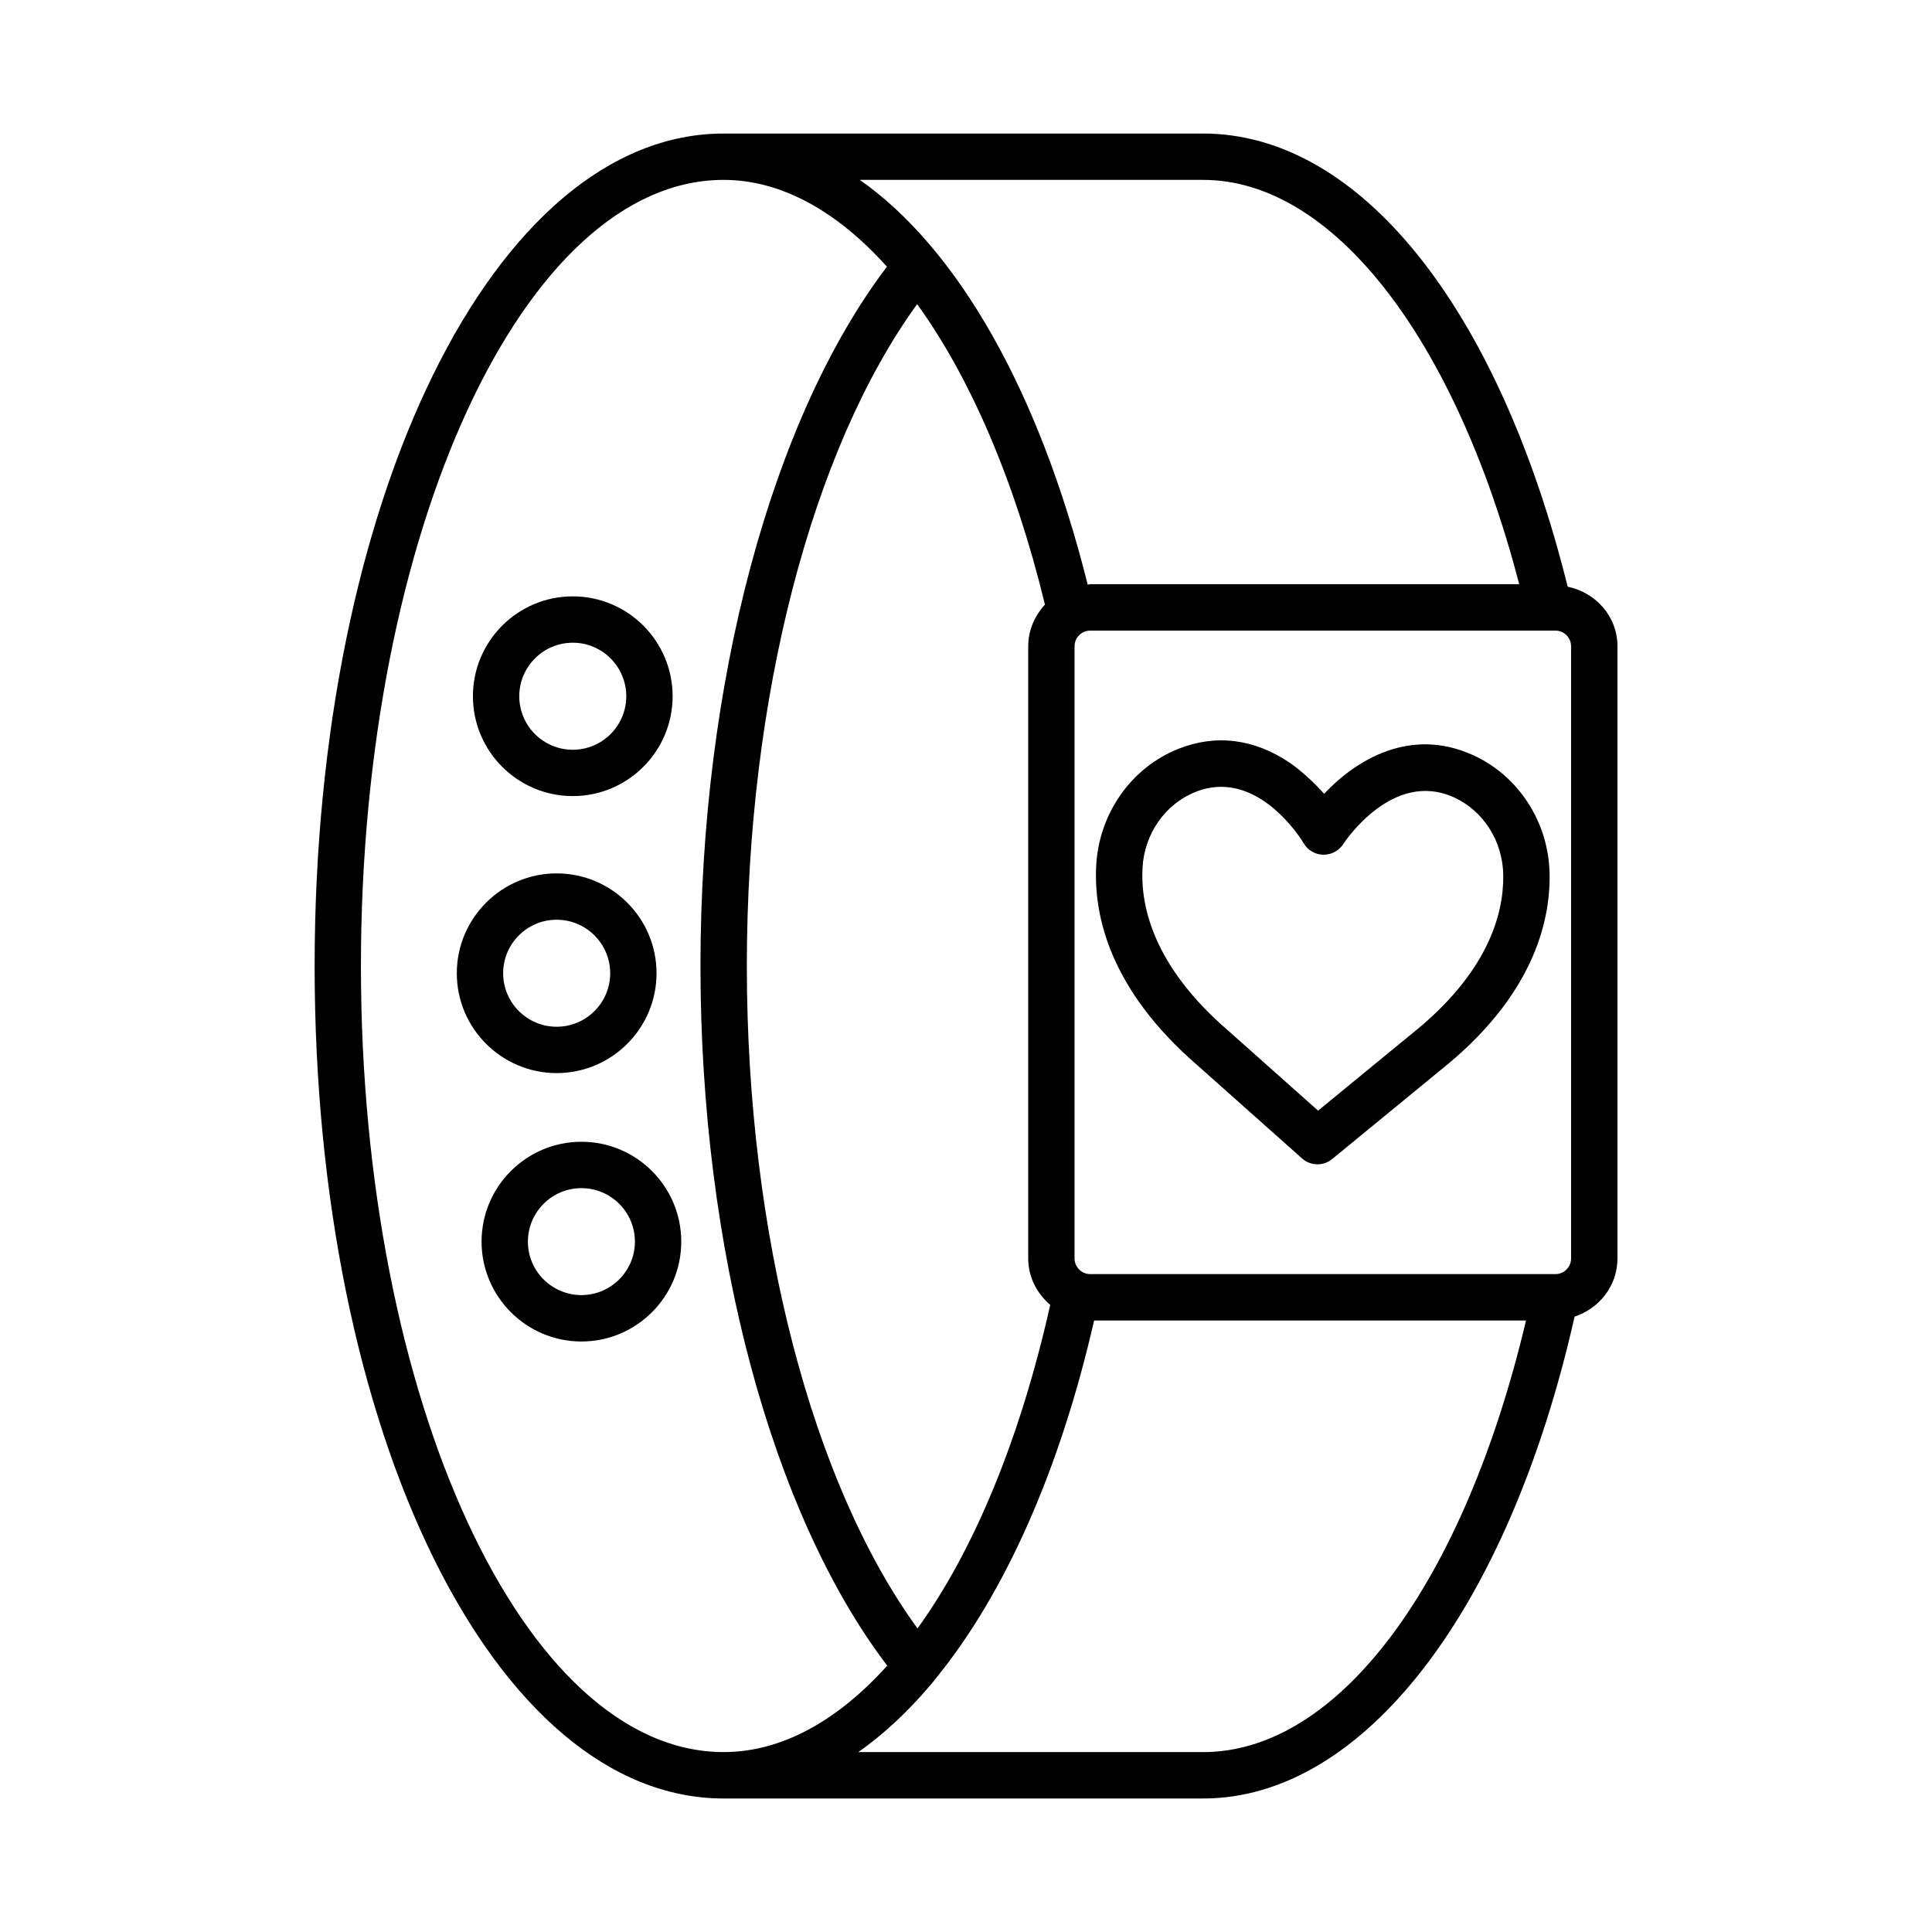
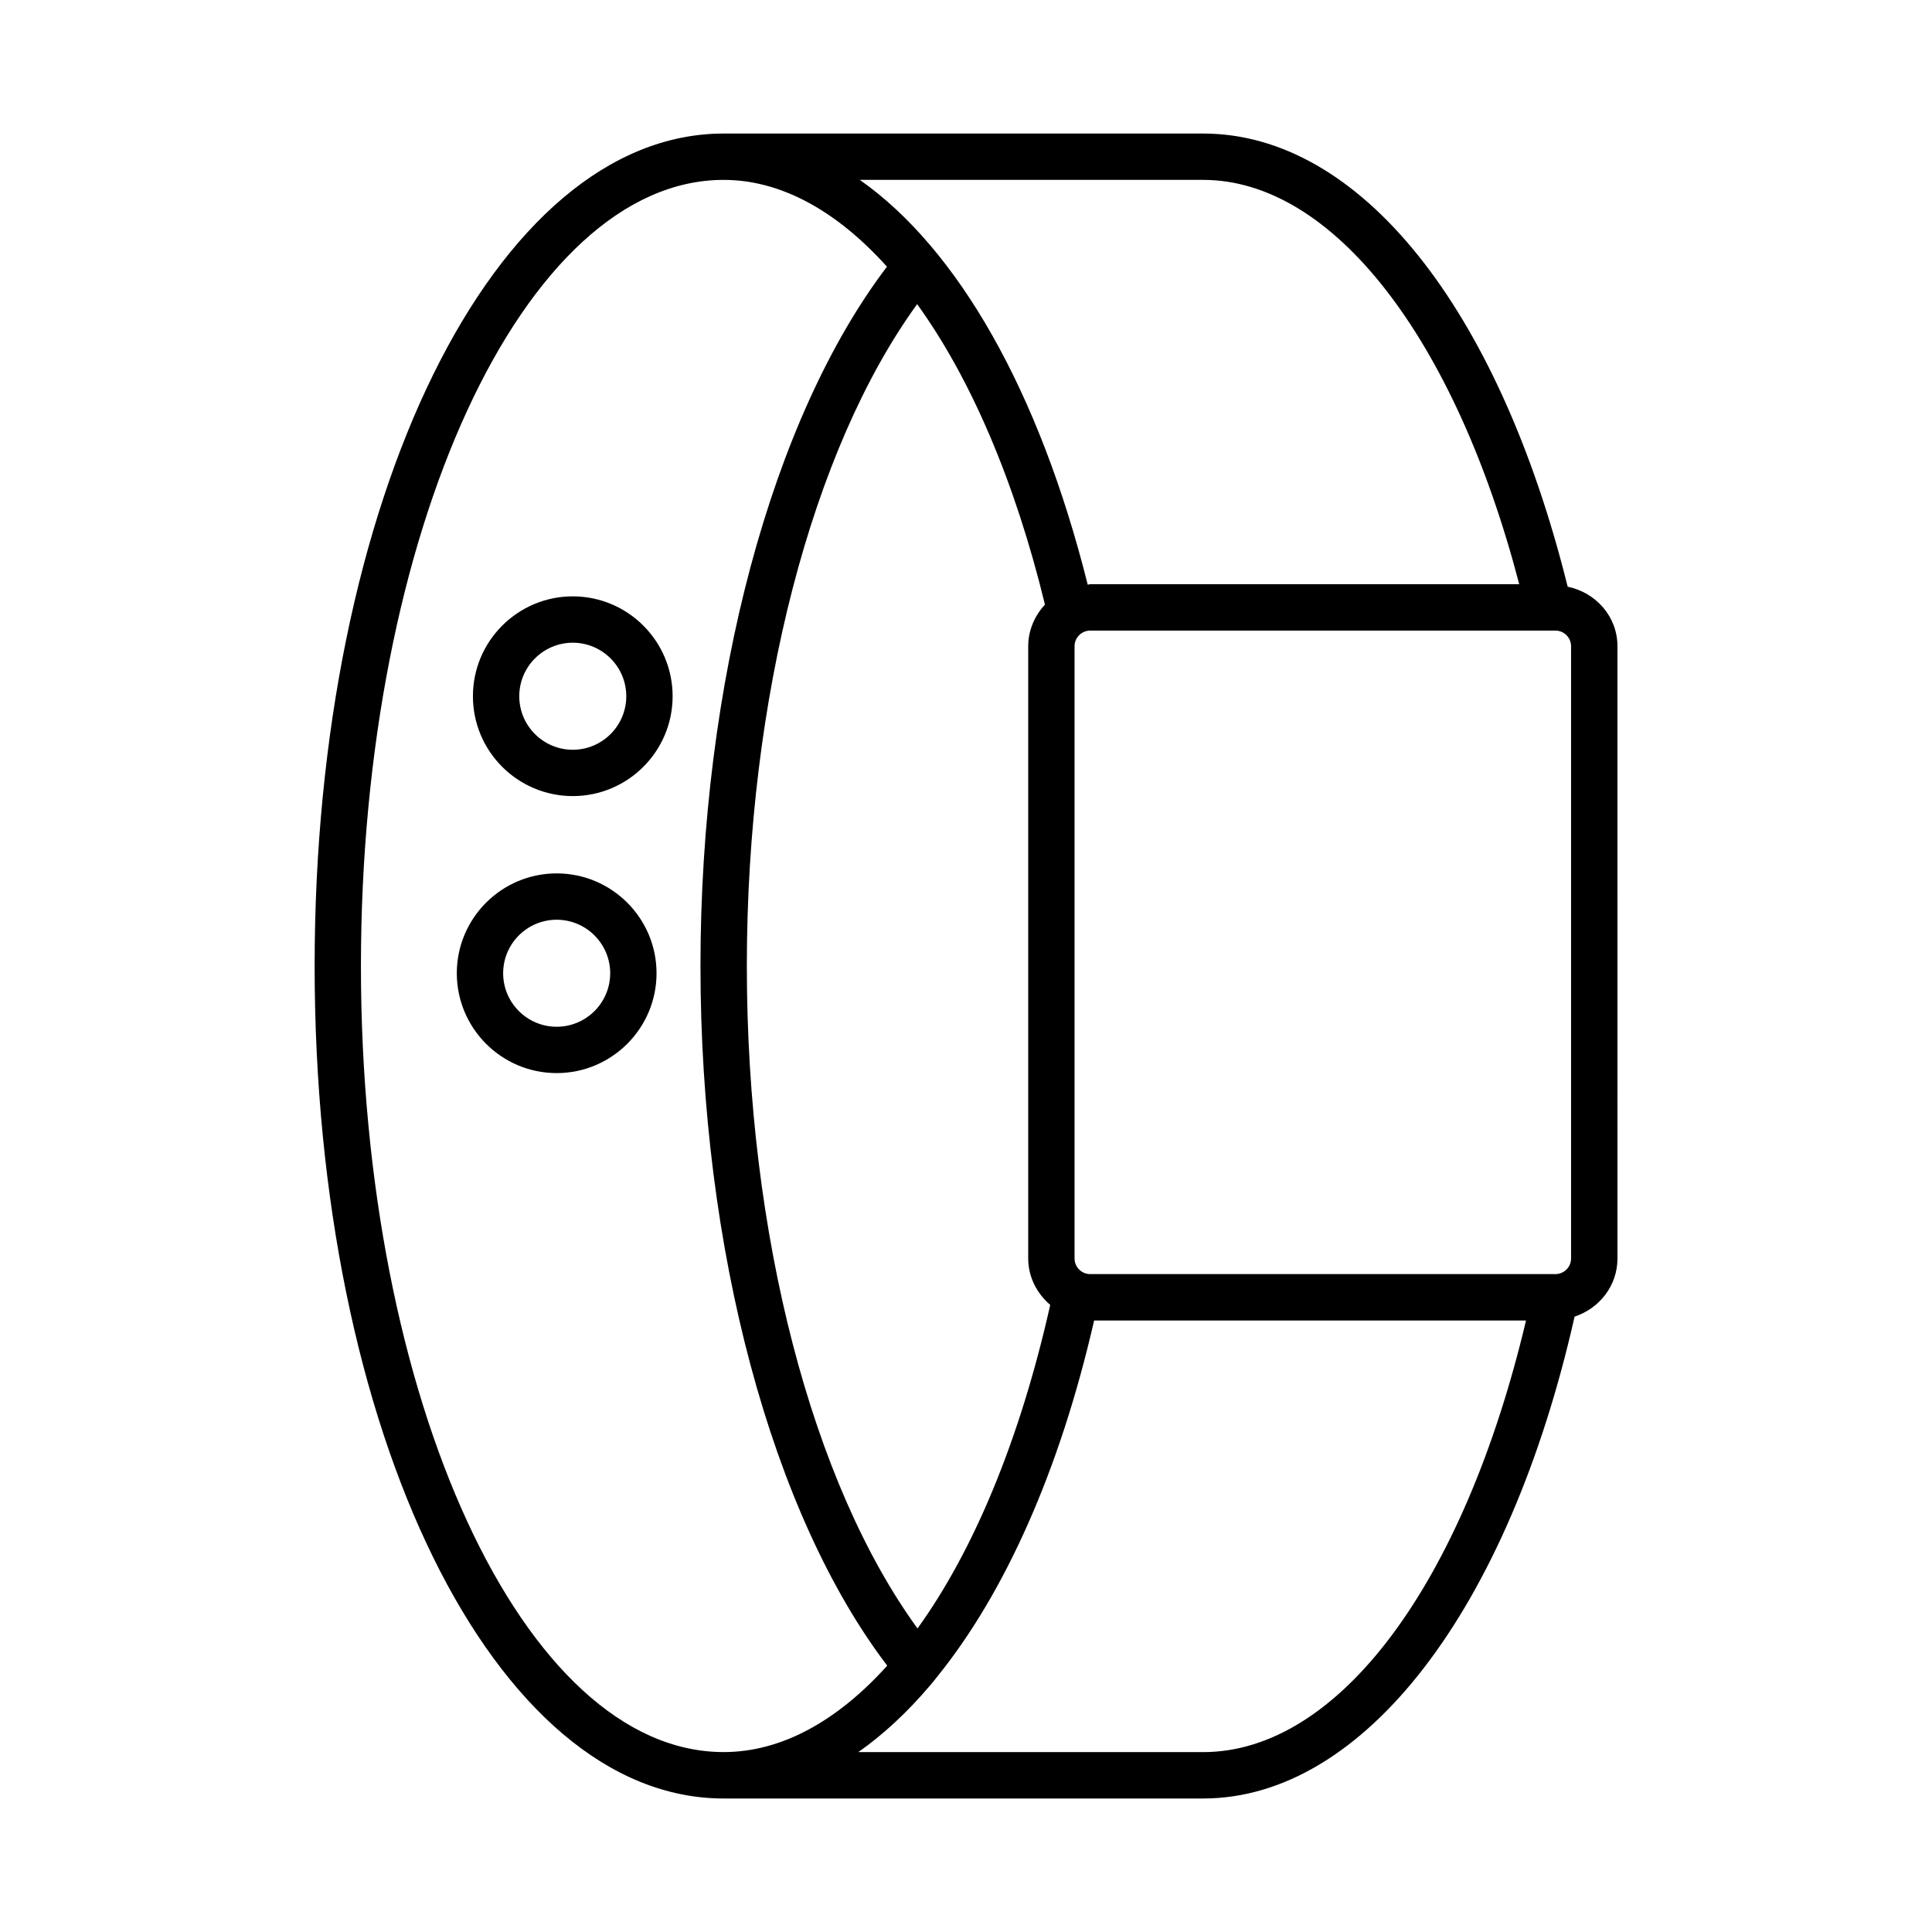
<svg xmlns="http://www.w3.org/2000/svg" fill="#000000" width="800px" height="800px" version="1.1" viewBox="144 144 512 512">
  <g>
    <path d="m295.79 354.97c14.59 0 26.461-11.867 26.461-26.461 0-14.598-11.867-26.469-26.461-26.469-14.59 0-26.461 11.867-26.461 26.469 0 14.594 11.871 26.461 26.461 26.461zm0-40.645c7.82 0 14.18 6.367 14.18 14.188 0 7.82-6.359 14.18-14.18 14.18-7.82 0-14.18-6.359-14.18-14.18 0-7.82 6.359-14.188 14.18-14.188z" />
    <path d="m291.52 428.38c14.598 0 26.469-11.867 26.469-26.461 0-14.59-11.867-26.461-26.469-26.461-14.59 0-26.461 11.867-26.461 26.461 0 14.59 11.871 26.461 26.461 26.461zm0-40.641c7.82 0 14.188 6.359 14.188 14.18s-6.367 14.18-14.188 14.18c-7.82 0-14.18-6.359-14.18-14.18s6.359-14.18 14.18-14.18z" />
-     <path d="m298.08 446.58c-14.59 0-26.461 11.867-26.461 26.461 0 14.59 11.867 26.469 26.461 26.469 14.59 0 26.461-11.875 26.461-26.469-0.004-14.59-11.871-26.461-26.461-26.461zm0 40.633c-7.82 0-14.18-6.359-14.18-14.172s6.359-14.172 14.18-14.172c7.82 0 14.18 6.359 14.18 14.172-0.004 7.812-6.363 14.172-14.18 14.172z" />
    <path d="m559.45 299.48c-18.426-74.156-55.207-120.09-96.609-120.09h-127.06c-60.785 0-108.4 96.902-108.4 220.61 0 123.7 47.617 220.62 108.4 220.62h127.07c42.52 0 80.887-50.016 98.43-127.7 6.547-2.168 11.363-8.152 11.363-15.422l-0.004-162.23c0-7.91-5.727-14.227-13.184-15.785zm-96.605-107.81c34.305 0 66.727 41.828 83.766 107.15h-113.68c-0.238 0-0.438 0.125-0.672 0.137-12.855-51.395-34.488-89.094-60.406-107.29zm-40.523 298.14c-8.012 35.73-20.309 65.172-35.172 85.742-27.945-38.402-45.23-104.42-45.23-175.55 0-71.035 17.246-136.98 45.133-175.4 14.055 19.441 25.867 46.707 33.871 79.621-2.695 2.93-4.438 6.766-4.438 11.047v162.23c0 4.981 2.336 9.297 5.836 12.316zm-182.67-89.809c0-114.88 43.121-208.33 96.121-208.33 15.203 0 30.008 8.242 43.281 23.004-30.508 40.125-49.422 110.24-49.422 185.32 0 75.145 18.941 145.32 49.492 185.42-13.238 14.691-28.027 22.902-43.352 22.902-53 0.004-96.121-93.453-96.121-208.32zm223.19 208.32h-91.371c6.641-4.668 13.012-10.578 19.035-17.691 0.09-0.066 1.367-1.629 1.949-2.394 17.816-22.074 32.387-54.477 41.496-94.285l114.46-0.004c-16.52 69.715-49.652 114.38-85.574 114.38zm97.508-130.82c0 2.293-1.867 4.152-4.152 4.152h-123.27c-2.293 0-4.16-1.859-4.16-4.152v-162.23c0-2.293 1.867-4.16 4.16-4.16h121.57c0.008 0 0.012 0.008 0.023 0.008 0.023 0 0.043-0.008 0.066-0.008h1.613c2.285 0 4.152 1.867 4.152 4.16z" />
-     <path d="m534.2 344.04c-16.406-7.348-30.695 1.184-39.289 10.316-2.926-3.246-6.394-6.367-9.184-8.254-9.379-6.344-19.578-7.602-29.496-3.629-12.469 4.992-20.992 17.125-21.723 30.906-0.691 13 3.418 32.75 26.918 53.023l27.629 24.594c1.16 1.035 2.625 1.559 4.086 1.559 1.379 0 2.758-0.465 3.898-1.395l28.551-23.43c24.324-19.312 29.234-38.906 29.07-51.93-0.164-13.805-8.195-26.266-20.461-31.762zm-16.332 74.137-24.562 20.156-23.746-21.137c-0.031-0.023-0.051-0.047-0.074-0.059-19.758-17.035-23.25-32.848-22.711-43.113 0.473-9.02 5.977-16.922 14.012-20.141 2.383-0.953 4.664-1.363 6.832-1.363 12.785 0 21.461 14.262 21.879 14.965 0.773 1.312 2.016 2.324 3.547 2.773 2.586 0.75 5.414-0.254 6.898-2.535 0.531-0.809 13.113-19.703 29.242-12.469 7.91 3.539 13.082 11.66 13.195 20.695 0.125 10.277-4.012 25.941-24.512 42.227z" />
  </g>
</svg>